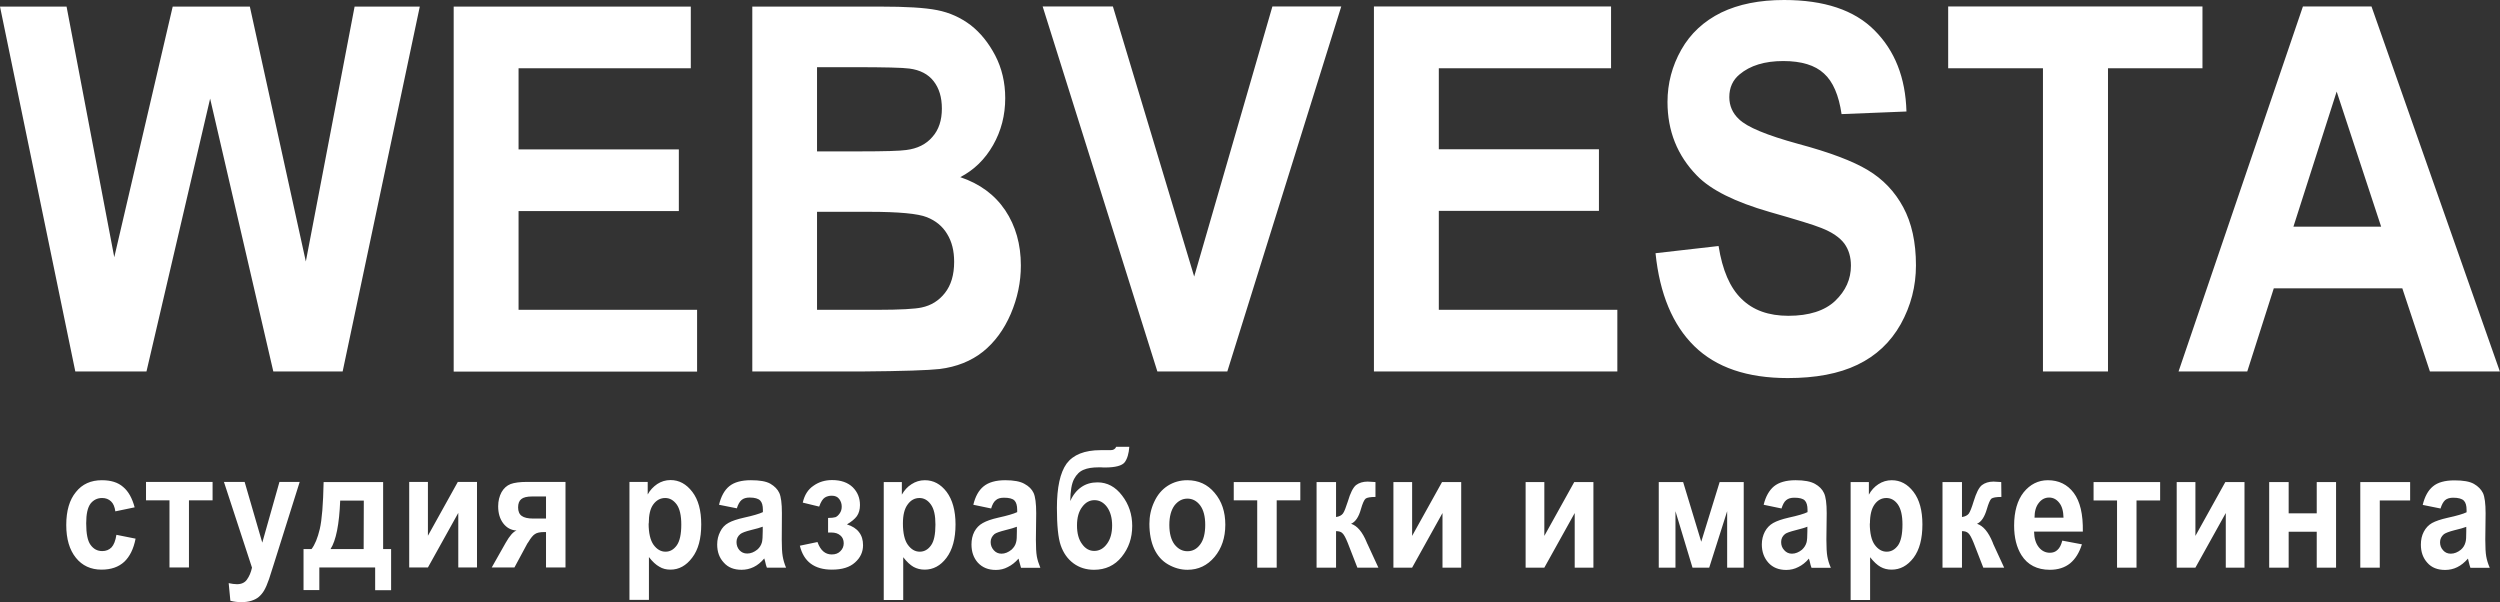
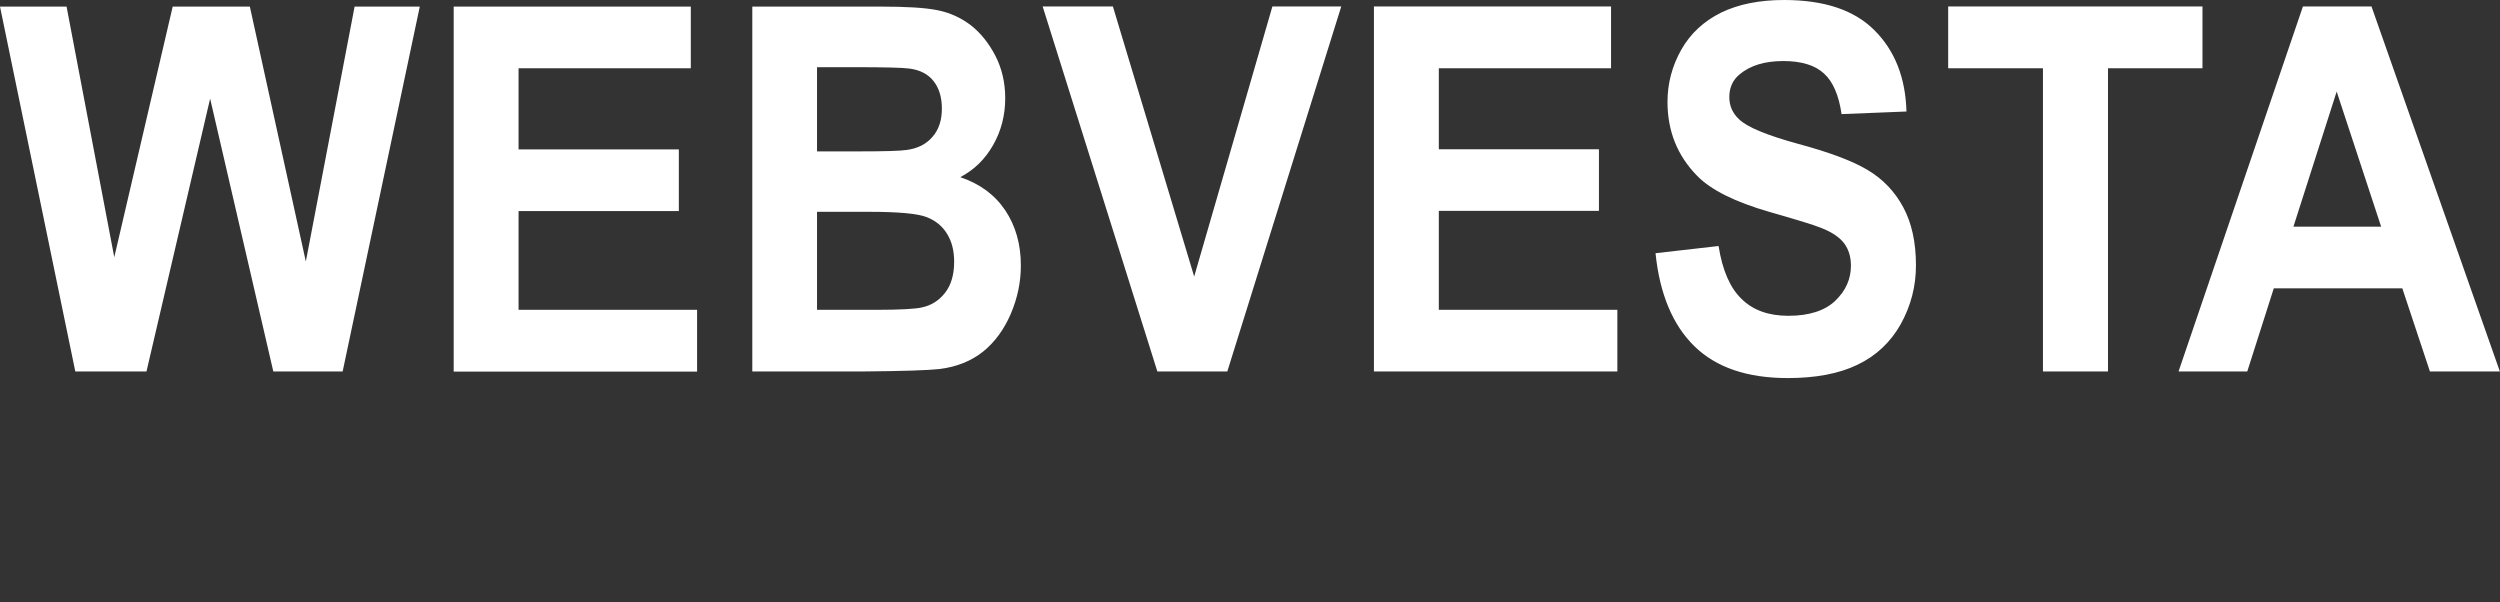
<svg xmlns="http://www.w3.org/2000/svg" width="162.999" height="39.262" viewBox="0 0 162.999 39.262" fill="none">
  <rect x="0" y="0" width="162.999" height="39.262" fill="#333333" stroke="none" />
  <desc>
			Created with Pixso.
	</desc>
  <defs />
  <path id="Vector" d="M4.91 24.22L0 0.43L4.34 0.43L7.45 16.77L11.26 0.43L16.29 0.43L19.94 17.05L23.12 0.43L27.37 0.43L22.34 24.22L17.82 24.22L13.7 6.43L9.55 24.22L4.91 24.22L4.91 24.22ZM29.58 24.22L29.58 0.43L45.04 0.43L45.04 4.45L33.81 4.45L33.81 9.74L44.26 9.74L44.26 13.76L33.81 13.76L33.81 20.2L45.45 20.2L45.45 24.23L29.58 24.23L29.58 24.22ZM49.04 0.43L57.4 0.43C59.06 0.43 60.29 0.5 61.1 0.66C61.92 0.82 62.64 1.15 63.29 1.64C63.93 2.14 64.46 2.8 64.89 3.62C65.32 4.45 65.54 5.38 65.54 6.4C65.54 7.51 65.28 8.53 64.75 9.46C64.22 10.39 63.51 11.08 62.61 11.55C63.88 11.98 64.85 12.69 65.54 13.71C66.22 14.73 66.56 15.93 66.56 17.31C66.56 18.39 66.34 19.44 65.9 20.47C65.46 21.49 64.85 22.32 64.09 22.93C63.32 23.54 62.38 23.92 61.26 24.06C60.56 24.14 58.86 24.2 56.17 24.22L49.05 24.22L49.05 0.42L49.04 0.43ZM53.27 4.38L53.27 9.87L56.03 9.87C57.67 9.87 58.69 9.84 59.09 9.78C59.81 9.69 60.38 9.41 60.79 8.93C61.21 8.46 61.41 7.84 61.41 7.08C61.41 6.34 61.23 5.75 60.87 5.29C60.52 4.84 59.99 4.56 59.29 4.47C58.87 4.41 57.67 4.38 55.69 4.38L53.27 4.38L53.27 4.38ZM53.27 13.82L53.27 20.2L57.19 20.2C58.7 20.2 59.67 20.14 60.08 20.05C60.71 19.92 61.22 19.6 61.61 19.1C62.01 18.59 62.21 17.92 62.21 17.07C62.21 16.35 62.06 15.75 61.75 15.25C61.45 14.75 61.01 14.39 60.43 14.16C59.86 13.93 58.61 13.81 56.69 13.81L53.28 13.81L53.27 13.82ZM75.46 24.22L67.98 0.42L72.56 0.42L77.86 18.03L82.96 0.42L87.45 0.42L80.02 24.22L75.46 24.22L75.46 24.22ZM89.58 24.22L89.58 0.42L105.04 0.42L105.04 4.45L93.81 4.45L93.81 9.73L104.25 9.73L104.25 13.75L93.81 13.75L93.81 20.2L105.45 20.2L105.45 24.22L89.57 24.22L89.58 24.22ZM107.93 16.51L112.05 16.04C112.3 17.61 112.79 18.76 113.55 19.49C114.3 20.23 115.32 20.59 116.6 20.59C117.95 20.59 118.97 20.26 119.65 19.62C120.34 18.96 120.68 18.2 120.68 17.32C120.68 16.76 120.54 16.28 120.25 15.88C119.96 15.49 119.46 15.14 118.74 14.86C118.25 14.66 117.13 14.32 115.38 13.82C113.13 13.17 111.55 12.39 110.64 11.45C109.36 10.14 108.72 8.54 108.72 6.65C108.72 5.44 109.02 4.3 109.62 3.24C110.22 2.18 111.09 1.38 112.22 0.82C113.36 0.27 114.72 0 116.32 0C118.93 0 120.9 0.65 122.22 1.98C123.54 3.3 124.24 5.06 124.3 7.27L120.07 7.44C119.89 6.21 119.51 5.32 118.92 4.79C118.34 4.25 117.45 3.98 116.27 3.98C115.06 3.98 114.11 4.27 113.42 4.85C112.98 5.21 112.75 5.71 112.75 6.33C112.75 6.89 112.96 7.38 113.38 7.77C113.91 8.29 115.2 8.82 117.24 9.38C119.29 9.93 120.8 10.5 121.78 11.09C122.77 11.68 123.54 12.49 124.09 13.51C124.64 14.53 124.92 15.79 124.92 17.3C124.92 18.66 124.59 19.94 123.93 21.13C123.26 22.32 122.32 23.2 121.11 23.78C119.89 24.37 118.37 24.65 116.56 24.65C113.92 24.65 111.89 23.96 110.47 22.57C109.06 21.19 108.21 19.16 107.94 16.51L107.93 16.51ZM133.2 24.22L133.2 4.45L127.02 4.45L127.02 0.42L143.6 0.42L143.6 4.45L137.44 4.45L137.44 24.22L133.2 24.22ZM162.99 24.22L158.43 24.22L156.63 18.8L148.25 18.8L146.52 24.22L142.04 24.22L150.15 0.42L154.62 0.42L162.99 24.22L162.99 24.22ZM155.25 14.78L152.35 5.97L149.53 14.78L155.25 14.78Z" fill="#FFFFFF" fill-opacity="1" fill-rule="nonzero" />
-   <path id="Vector" d="M8.77 33.08L7.52 33.34C7.48 33.05 7.39 32.83 7.24 32.69C7.08 32.54 6.89 32.47 6.66 32.47C6.34 32.47 6.09 32.6 5.9 32.84C5.71 33.1 5.62 33.52 5.62 34.12C5.62 34.79 5.71 35.26 5.9 35.52C6.1 35.8 6.35 35.93 6.67 35.93C6.91 35.93 7.11 35.85 7.27 35.69C7.42 35.53 7.53 35.26 7.59 34.87L8.84 35.12C8.71 35.79 8.46 36.29 8.1 36.63C7.73 36.97 7.24 37.14 6.62 37.14C5.92 37.14 5.36 36.88 4.95 36.37C4.53 35.85 4.32 35.14 4.32 34.23C4.32 33.3 4.53 32.59 4.95 32.08C5.36 31.56 5.93 31.31 6.64 31.31C7.23 31.31 7.69 31.45 8.03 31.75C8.38 32.04 8.62 32.49 8.78 33.08L8.77 33.08ZM9.52 31.42L13.86 31.42L13.86 32.62L12.32 32.62L12.32 37L11.05 37L11.05 32.62L9.52 32.62L9.52 31.42L9.52 31.42ZM14.6 31.42L15.95 31.42L17.1 35.38L18.22 31.42L19.54 31.42L17.85 36.79L17.54 37.76C17.43 38.08 17.32 38.33 17.22 38.5C17.12 38.67 17 38.81 16.87 38.92C16.74 39.03 16.58 39.11 16.39 39.17C16.2 39.23 15.98 39.26 15.74 39.26C15.49 39.26 15.25 39.23 15.02 39.17L14.91 38.02C15.1 38.06 15.28 38.09 15.45 38.09C15.74 38.09 15.96 37.99 16.1 37.79C16.25 37.58 16.36 37.33 16.43 37.01L14.6 31.42ZM24.45 37L20.82 37L20.82 38.47L19.79 38.47L19.79 35.8L20.31 35.8C20.53 35.52 20.71 35.08 20.85 34.49C20.99 33.89 21.07 32.87 21.1 31.43L24.98 31.43L24.98 35.8L25.5 35.8L25.5 38.48L24.46 38.48L24.46 37.01L24.45 37ZM23.71 35.8L23.72 32.64L22.18 32.64C22.12 34.18 21.91 35.24 21.55 35.8L23.71 35.8ZM26.68 31.42L27.9 31.42L27.9 34.93L29.85 31.42L31.1 31.42L31.1 37L29.88 37L29.88 33.44L27.9 37L26.68 37L26.68 31.42ZM36.87 31.42L36.87 37L35.6 37L35.6 34.69L35.49 34.69C35.21 34.69 35.01 34.73 34.88 34.82C34.75 34.9 34.61 35.07 34.45 35.34L34.38 35.44L33.54 37L32.06 37L32.97 35.39C33.23 34.93 33.47 34.66 33.68 34.59C33.32 34.57 33.03 34.41 32.81 34.12C32.59 33.83 32.48 33.46 32.48 33.01C32.48 32.66 32.56 32.35 32.7 32.09C32.85 31.83 33.04 31.66 33.29 31.56C33.53 31.47 33.89 31.42 34.37 31.42L36.87 31.42ZM35.6 32.37L34.69 32.37C34.36 32.37 34.12 32.43 33.99 32.54C33.85 32.65 33.78 32.83 33.78 33.08C33.78 33.34 33.86 33.53 34.02 33.64C34.17 33.75 34.42 33.81 34.77 33.81L35.6 33.81L35.6 32.37L35.6 32.37ZM41.04 31.42L42.23 31.42L42.23 32.24C42.38 31.96 42.59 31.74 42.85 31.56C43.11 31.39 43.4 31.3 43.72 31.3C44.28 31.3 44.75 31.56 45.14 32.07C45.53 32.58 45.72 33.28 45.72 34.19C45.72 35.12 45.53 35.84 45.13 36.36C44.74 36.88 44.27 37.14 43.71 37.14C43.44 37.14 43.2 37.08 42.99 36.95C42.77 36.83 42.54 36.62 42.31 36.32L42.31 39.11L41.04 39.11L41.04 31.42L41.04 31.42ZM42.29 34.13C42.29 34.76 42.4 35.22 42.61 35.52C42.83 35.82 43.09 35.97 43.39 35.97C43.69 35.97 43.93 35.83 44.13 35.55C44.32 35.28 44.42 34.83 44.42 34.2C44.42 33.61 44.32 33.17 44.12 32.89C43.91 32.61 43.67 32.47 43.37 32.47C43.06 32.47 42.8 32.61 42.6 32.88C42.39 33.16 42.3 33.58 42.3 34.13L42.29 34.13ZM48.03 33.14L46.88 32.91C47.01 32.37 47.23 31.96 47.55 31.7C47.87 31.44 48.34 31.31 48.96 31.31C49.53 31.31 49.95 31.38 50.23 31.54C50.5 31.7 50.7 31.9 50.81 32.14C50.92 32.38 50.98 32.82 50.98 33.46L50.97 35.18C50.97 35.67 50.99 36.03 51.03 36.26C51.07 36.5 51.14 36.75 51.25 37.01L50 37.01C49.96 36.92 49.92 36.77 49.88 36.58C49.85 36.49 49.84 36.44 49.83 36.41C49.62 36.66 49.39 36.85 49.14 36.97C48.89 37.09 48.63 37.15 48.35 37.15C47.86 37.15 47.47 37 47.19 36.68C46.9 36.37 46.76 35.98 46.76 35.5C46.76 35.19 46.83 34.91 46.96 34.66C47.08 34.41 47.26 34.22 47.5 34.09C47.73 33.96 48.07 33.85 48.51 33.75C49.1 33.62 49.51 33.5 49.74 33.39L49.74 33.24C49.74 32.95 49.68 32.75 49.56 32.63C49.44 32.51 49.21 32.44 48.88 32.44C48.65 32.44 48.48 32.49 48.35 32.6C48.22 32.71 48.12 32.89 48.04 33.15L48.03 33.14ZM49.73 34.34C49.57 34.4 49.31 34.48 48.96 34.56C48.6 34.65 48.37 34.74 48.27 34.82C48.1 34.96 48.02 35.13 48.02 35.34C48.02 35.54 48.08 35.72 48.21 35.87C48.35 36.02 48.51 36.09 48.72 36.09C48.95 36.09 49.17 36 49.38 35.83C49.53 35.7 49.63 35.54 49.68 35.35C49.71 35.22 49.73 34.98 49.73 34.63L49.73 34.33L49.73 34.34ZM53.99 34.73L53.99 33.77C54.2 33.77 54.37 33.75 54.47 33.72C54.57 33.68 54.66 33.6 54.75 33.47C54.84 33.34 54.88 33.2 54.88 33.03C54.88 32.85 54.83 32.69 54.72 32.54C54.61 32.39 54.45 32.32 54.23 32.32C54.06 32.32 53.91 32.36 53.78 32.44C53.64 32.53 53.52 32.72 53.41 33.03L52.34 32.77C52.45 32.28 52.68 31.91 53.04 31.67C53.39 31.42 53.8 31.3 54.25 31.3C54.83 31.3 55.28 31.46 55.6 31.77C55.91 32.08 56.07 32.46 56.07 32.93C56.07 33.22 56 33.46 55.87 33.65C55.73 33.84 55.51 34.02 55.22 34.19C55.57 34.3 55.84 34.47 56.01 34.7C56.19 34.93 56.27 35.21 56.27 35.55C56.27 35.98 56.1 36.36 55.75 36.67C55.4 36.99 54.9 37.14 54.24 37.14C53.1 37.14 52.4 36.62 52.15 35.58L53.3 35.34C53.49 35.88 53.8 36.15 54.23 36.15C54.47 36.15 54.66 36.08 54.8 35.93C54.94 35.79 55.01 35.62 55.01 35.42C55.01 35.21 54.94 35.03 54.79 34.91C54.64 34.78 54.45 34.72 54.2 34.72L53.99 34.72L53.99 34.73ZM57.62 31.43L58.8 31.43L58.8 32.25C58.96 31.97 59.16 31.74 59.43 31.57C59.69 31.4 59.98 31.31 60.3 31.31C60.86 31.31 61.33 31.56 61.72 32.07C62.1 32.58 62.3 33.29 62.3 34.19C62.3 35.13 62.1 35.85 61.71 36.37C61.32 36.89 60.84 37.14 60.29 37.14C60.02 37.14 59.78 37.08 59.56 36.96C59.35 36.84 59.12 36.63 58.89 36.33L58.89 39.12L57.62 39.12L57.62 31.42L57.62 31.43ZM58.87 34.13C58.87 34.76 58.98 35.23 59.19 35.52C59.41 35.82 59.66 35.97 59.97 35.97C60.26 35.97 60.51 35.83 60.7 35.56C60.9 35.29 60.99 34.83 60.99 34.2C60.99 33.61 60.9 33.18 60.69 32.89C60.49 32.61 60.24 32.47 59.95 32.47C59.64 32.47 59.38 32.61 59.18 32.89C58.97 33.17 58.87 33.58 58.87 34.13L58.87 34.13ZM64.61 33.15L63.46 32.91C63.59 32.37 63.81 31.97 64.13 31.71C64.45 31.45 64.92 31.31 65.54 31.31C66.1 31.31 66.53 31.39 66.8 31.55C67.08 31.7 67.28 31.9 67.39 32.14C67.5 32.38 67.56 32.82 67.56 33.46L67.54 35.19C67.54 35.67 67.56 36.04 67.6 36.27C67.64 36.5 67.72 36.75 67.83 37.02L66.57 37.02C66.54 36.92 66.5 36.78 66.45 36.59C66.43 36.5 66.42 36.44 66.41 36.42C66.19 36.67 65.96 36.85 65.71 36.97C65.47 37.1 65.21 37.16 64.93 37.16C64.43 37.16 64.05 37 63.76 36.69C63.48 36.38 63.34 35.98 63.34 35.5C63.34 35.19 63.4 34.91 63.53 34.66C63.66 34.42 63.84 34.23 64.08 34.1C64.31 33.97 64.64 33.85 65.09 33.75C65.68 33.62 66.09 33.5 66.32 33.39L66.32 33.24C66.32 32.96 66.26 32.75 66.14 32.63C66.02 32.51 65.79 32.45 65.46 32.45C65.23 32.45 65.05 32.5 64.93 32.61C64.8 32.71 64.7 32.89 64.62 33.16L64.61 33.15ZM66.31 34.34C66.14 34.41 65.89 34.48 65.53 34.57C65.18 34.66 64.95 34.74 64.84 34.82C64.68 34.96 64.59 35.13 64.59 35.34C64.59 35.55 64.66 35.72 64.79 35.87C64.92 36.02 65.09 36.1 65.3 36.1C65.52 36.1 65.74 36.01 65.95 35.84C66.1 35.7 66.21 35.54 66.25 35.35C66.29 35.23 66.3 34.99 66.3 34.63L66.3 34.34L66.31 34.34ZM72.77 29.13L73.63 29.13C73.6 29.57 73.5 29.91 73.33 30.14C73.16 30.36 72.73 30.48 72.04 30.48C71.96 30.48 71.88 30.48 71.8 30.47L71.64 30.47C71.23 30.47 70.9 30.52 70.65 30.63C70.4 30.73 70.19 30.93 70.03 31.23C69.87 31.53 69.79 32.01 69.78 32.67C69.96 32.26 70.21 31.96 70.5 31.76C70.8 31.55 71.15 31.45 71.56 31.45C72.19 31.45 72.73 31.74 73.16 32.31C73.6 32.88 73.82 33.54 73.82 34.29C73.82 35.08 73.59 35.74 73.13 36.31C72.68 36.87 72.07 37.15 71.33 37.15C70.82 37.15 70.37 37.01 69.99 36.73C69.6 36.44 69.33 36.05 69.16 35.56C68.99 35.07 68.91 34.26 68.91 33.12C68.91 31.78 69.12 30.82 69.54 30.23C69.97 29.65 70.71 29.35 71.76 29.35L72.41 29.35C72.59 29.35 72.71 29.28 72.77 29.14L72.77 29.13ZM70.22 34.26C70.22 34.77 70.33 35.18 70.55 35.47C70.76 35.77 71.03 35.92 71.34 35.92C71.68 35.92 71.96 35.76 72.18 35.45C72.4 35.15 72.51 34.75 72.51 34.26C72.51 33.77 72.4 33.37 72.18 33.06C71.96 32.76 71.68 32.61 71.36 32.61C71.05 32.61 70.78 32.75 70.56 33.05C70.33 33.35 70.22 33.75 70.22 34.26L70.22 34.26ZM74.94 34.15C74.94 33.66 75.04 33.18 75.25 32.73C75.46 32.27 75.75 31.92 76.14 31.67C76.52 31.43 76.94 31.31 77.41 31.31C78.14 31.31 78.73 31.58 79.19 32.13C79.66 32.68 79.89 33.37 79.89 34.21C79.89 35.06 79.65 35.76 79.19 36.31C78.72 36.87 78.13 37.15 77.42 37.15C76.98 37.15 76.56 37.03 76.16 36.8C75.76 36.57 75.46 36.23 75.25 35.78C75.05 35.34 74.94 34.79 74.94 34.15ZM76.24 34.23C76.24 34.78 76.36 35.21 76.58 35.5C76.81 35.79 77.09 35.94 77.42 35.94C77.75 35.94 78.03 35.8 78.25 35.5C78.47 35.21 78.58 34.78 78.58 34.22C78.58 33.67 78.47 33.25 78.25 32.95C78.03 32.66 77.75 32.51 77.42 32.51C77.09 32.51 76.81 32.66 76.58 32.95C76.36 33.25 76.24 33.67 76.24 34.23ZM80.44 31.43L84.78 31.43L84.78 32.62L83.24 32.62L83.24 37.01L81.97 37.01L81.97 32.62L80.44 32.62L80.44 31.43L80.44 31.43ZM85.85 31.43L87.11 31.43L87.11 33.71C87.32 33.68 87.47 33.6 87.56 33.48C87.65 33.36 87.75 33.09 87.88 32.69C88.04 32.14 88.22 31.79 88.41 31.63C88.61 31.48 88.86 31.4 89.17 31.4C89.27 31.4 89.44 31.41 89.68 31.43L89.68 32.4C89.35 32.4 89.13 32.44 89.04 32.51C88.94 32.59 88.84 32.82 88.73 33.2C88.59 33.71 88.37 34.03 88.09 34.15C88.49 34.28 88.83 34.68 89.11 35.36C89.12 35.4 89.14 35.43 89.16 35.47L89.87 37.01L88.5 37.01L87.87 35.39C87.74 35.07 87.63 34.86 87.53 34.77C87.44 34.67 87.29 34.63 87.11 34.63L87.11 37.01L85.84 37.01L85.84 31.43L85.85 31.43ZM90.85 31.43L92.07 31.43L92.07 34.94L94.02 31.43L95.27 31.43L95.27 37.01L94.05 37.01L94.05 33.45L92.07 37.01L90.85 37.01L90.85 31.43ZM99.47 31.43L100.69 31.43L100.69 34.94L102.64 31.43L103.89 31.43L103.89 37.01L102.67 37.01L102.67 33.45L100.69 37.01L99.47 37.01L99.47 31.43ZM108.16 31.43L109.74 31.43L110.92 35.32L112.12 31.43L113.69 31.43L113.69 37.01L112.61 37.01L112.61 33.33L111.44 37.01L110.35 37.01L109.24 33.33L109.24 37.01L108.15 37.01L108.15 31.43L108.16 31.43ZM116.14 33.15L114.99 32.91C115.12 32.37 115.35 31.97 115.66 31.71C115.98 31.45 116.45 31.31 117.07 31.31C117.64 31.31 118.06 31.39 118.34 31.55C118.61 31.7 118.81 31.9 118.92 32.14C119.04 32.38 119.1 32.82 119.1 33.46L119.08 35.19C119.08 35.67 119.1 36.04 119.14 36.27C119.18 36.5 119.25 36.75 119.37 37.02L118.11 37.02C118.07 36.92 118.03 36.78 117.99 36.59C117.97 36.5 117.95 36.44 117.94 36.42C117.73 36.67 117.5 36.85 117.25 36.97C117 37.1 116.74 37.16 116.46 37.16C115.97 37.16 115.58 37 115.3 36.69C115.02 36.38 114.87 35.98 114.87 35.5C114.87 35.19 114.94 34.91 115.07 34.66C115.2 34.42 115.38 34.23 115.61 34.1C115.84 33.97 116.18 33.85 116.62 33.75C117.21 33.62 117.63 33.5 117.85 33.39L117.85 33.24C117.85 32.96 117.79 32.75 117.67 32.63C117.55 32.51 117.33 32.45 116.99 32.45C116.76 32.45 116.59 32.5 116.46 32.61C116.33 32.71 116.24 32.89 116.15 33.16L116.14 33.15ZM117.84 34.34C117.68 34.41 117.42 34.48 117.07 34.57C116.72 34.66 116.48 34.74 116.38 34.82C116.21 34.96 116.13 35.13 116.13 35.34C116.13 35.55 116.19 35.72 116.33 35.87C116.46 36.02 116.63 36.1 116.83 36.1C117.06 36.1 117.28 36.01 117.49 35.84C117.64 35.7 117.74 35.54 117.79 35.35C117.82 35.23 117.84 34.99 117.84 34.63L117.84 34.34L117.84 34.34ZM120.66 31.43L121.85 31.43L121.85 32.25C122 31.97 122.21 31.74 122.47 31.57C122.73 31.4 123.02 31.31 123.34 31.31C123.9 31.31 124.37 31.56 124.76 32.07C125.15 32.58 125.34 33.29 125.34 34.19C125.34 35.13 125.15 35.85 124.76 36.37C124.36 36.89 123.89 37.14 123.33 37.14C123.06 37.14 122.82 37.08 122.61 36.96C122.39 36.84 122.17 36.63 121.93 36.33L121.93 39.12L120.66 39.12L120.66 31.42L120.66 31.43ZM121.91 34.13C121.91 34.76 122.02 35.23 122.23 35.52C122.45 35.82 122.71 35.97 123.01 35.97C123.31 35.97 123.55 35.83 123.75 35.56C123.94 35.29 124.04 34.83 124.04 34.2C124.04 33.61 123.94 33.18 123.74 32.89C123.54 32.61 123.29 32.47 122.99 32.47C122.68 32.47 122.42 32.61 122.22 32.89C122.02 33.17 121.92 33.58 121.92 34.13L121.91 34.13ZM126.65 31.43L127.92 31.43L127.92 33.71C128.13 33.68 128.28 33.6 128.37 33.48C128.45 33.36 128.56 33.09 128.68 32.69C128.85 32.14 129.02 31.79 129.22 31.63C129.42 31.48 129.67 31.4 129.98 31.4C130.08 31.4 130.24 31.41 130.48 31.43L130.49 32.4C130.15 32.4 129.94 32.44 129.84 32.51C129.75 32.59 129.65 32.82 129.54 33.2C129.39 33.71 129.18 34.03 128.9 34.15C129.3 34.28 129.64 34.68 129.92 35.36C129.93 35.4 129.95 35.43 129.96 35.47L130.67 37.01L129.31 37.01L128.68 35.39C128.55 35.07 128.44 34.86 128.34 34.77C128.24 34.67 128.1 34.63 127.92 34.63L127.92 37.01L126.65 37.01L126.65 31.43L126.65 31.43ZM134.47 35.25L135.74 35.49C135.57 36.03 135.32 36.44 134.97 36.73C134.62 37.01 134.18 37.15 133.65 37.15C132.82 37.15 132.2 36.83 131.8 36.2C131.48 35.69 131.32 35.05 131.32 34.27C131.32 33.35 131.53 32.62 131.94 32.1C132.36 31.58 132.89 31.31 133.52 31.31C134.23 31.31 134.8 31.59 135.21 32.14C135.62 32.69 135.82 33.52 135.8 34.66L132.62 34.66C132.63 35.1 132.73 35.43 132.93 35.68C133.12 35.92 133.37 36.04 133.65 36.04C133.85 36.04 134.02 35.98 134.15 35.85C134.29 35.73 134.39 35.52 134.46 35.25L134.47 35.25ZM134.54 33.75C134.53 33.32 134.44 33 134.26 32.78C134.08 32.55 133.86 32.44 133.6 32.44C133.33 32.44 133.1 32.56 132.92 32.8C132.74 33.03 132.65 33.35 132.65 33.75L134.54 33.75ZM136.5 31.43L140.84 31.43L140.84 32.63L139.3 32.63L139.3 37.01L138.03 37.01L138.03 32.63L136.5 32.63L136.5 31.43L136.5 31.43ZM141.92 31.43L143.14 31.43L143.14 34.94L145.09 31.43L146.34 31.43L146.34 37.01L145.12 37.01L145.12 33.45L143.14 37.01L141.92 37.01L141.92 31.43ZM147.95 31.43L149.22 31.43L149.22 33.47L151.05 33.47L151.05 31.43L152.31 31.43L152.31 37.01L151.05 37.01L151.05 34.67L149.22 34.67L149.22 37.01L147.95 37.01L147.95 31.43ZM153.89 31.43L157.14 31.43L157.14 32.63L155.16 32.63L155.16 37.01L153.89 37.01L153.89 31.43ZM159.1 33.15L157.96 32.92C158.09 32.38 158.31 31.97 158.63 31.71C158.94 31.45 159.41 31.32 160.03 31.32C160.6 31.32 161.02 31.39 161.3 31.55C161.58 31.71 161.77 31.91 161.89 32.15C162 32.39 162.06 32.83 162.06 33.47L162.04 35.19C162.04 35.68 162.06 36.04 162.1 36.27C162.14 36.51 162.22 36.76 162.33 37.02L161.07 37.02C161.03 36.93 161 36.78 160.95 36.59C160.93 36.5 160.92 36.45 160.91 36.42C160.69 36.67 160.46 36.86 160.21 36.98C159.97 37.1 159.7 37.16 159.42 37.16C158.93 37.16 158.54 37.01 158.26 36.69C157.98 36.38 157.84 35.99 157.84 35.51C157.84 35.2 157.9 34.92 158.03 34.67C158.16 34.42 158.34 34.23 158.57 34.1C158.81 33.97 159.14 33.86 159.58 33.76C160.18 33.63 160.59 33.51 160.82 33.4L160.82 33.25C160.82 32.96 160.76 32.76 160.64 32.64C160.52 32.52 160.29 32.45 159.95 32.45C159.73 32.45 159.55 32.5 159.42 32.61C159.3 32.72 159.2 32.9 159.12 33.16L159.1 33.15ZM160.8 34.35C160.64 34.41 160.38 34.49 160.03 34.57C159.68 34.66 159.45 34.75 159.34 34.83C159.18 34.97 159.09 35.14 159.09 35.35C159.09 35.55 159.15 35.73 159.29 35.88C159.42 36.03 159.59 36.1 159.79 36.1C160.02 36.1 160.24 36.01 160.45 35.84C160.6 35.71 160.7 35.55 160.75 35.35C160.79 35.23 160.8 34.99 160.8 34.64L160.8 34.34L160.8 34.35Z" fill="#FFFFFF" fill-opacity="1" fill-rule="nonzero" />
</svg>